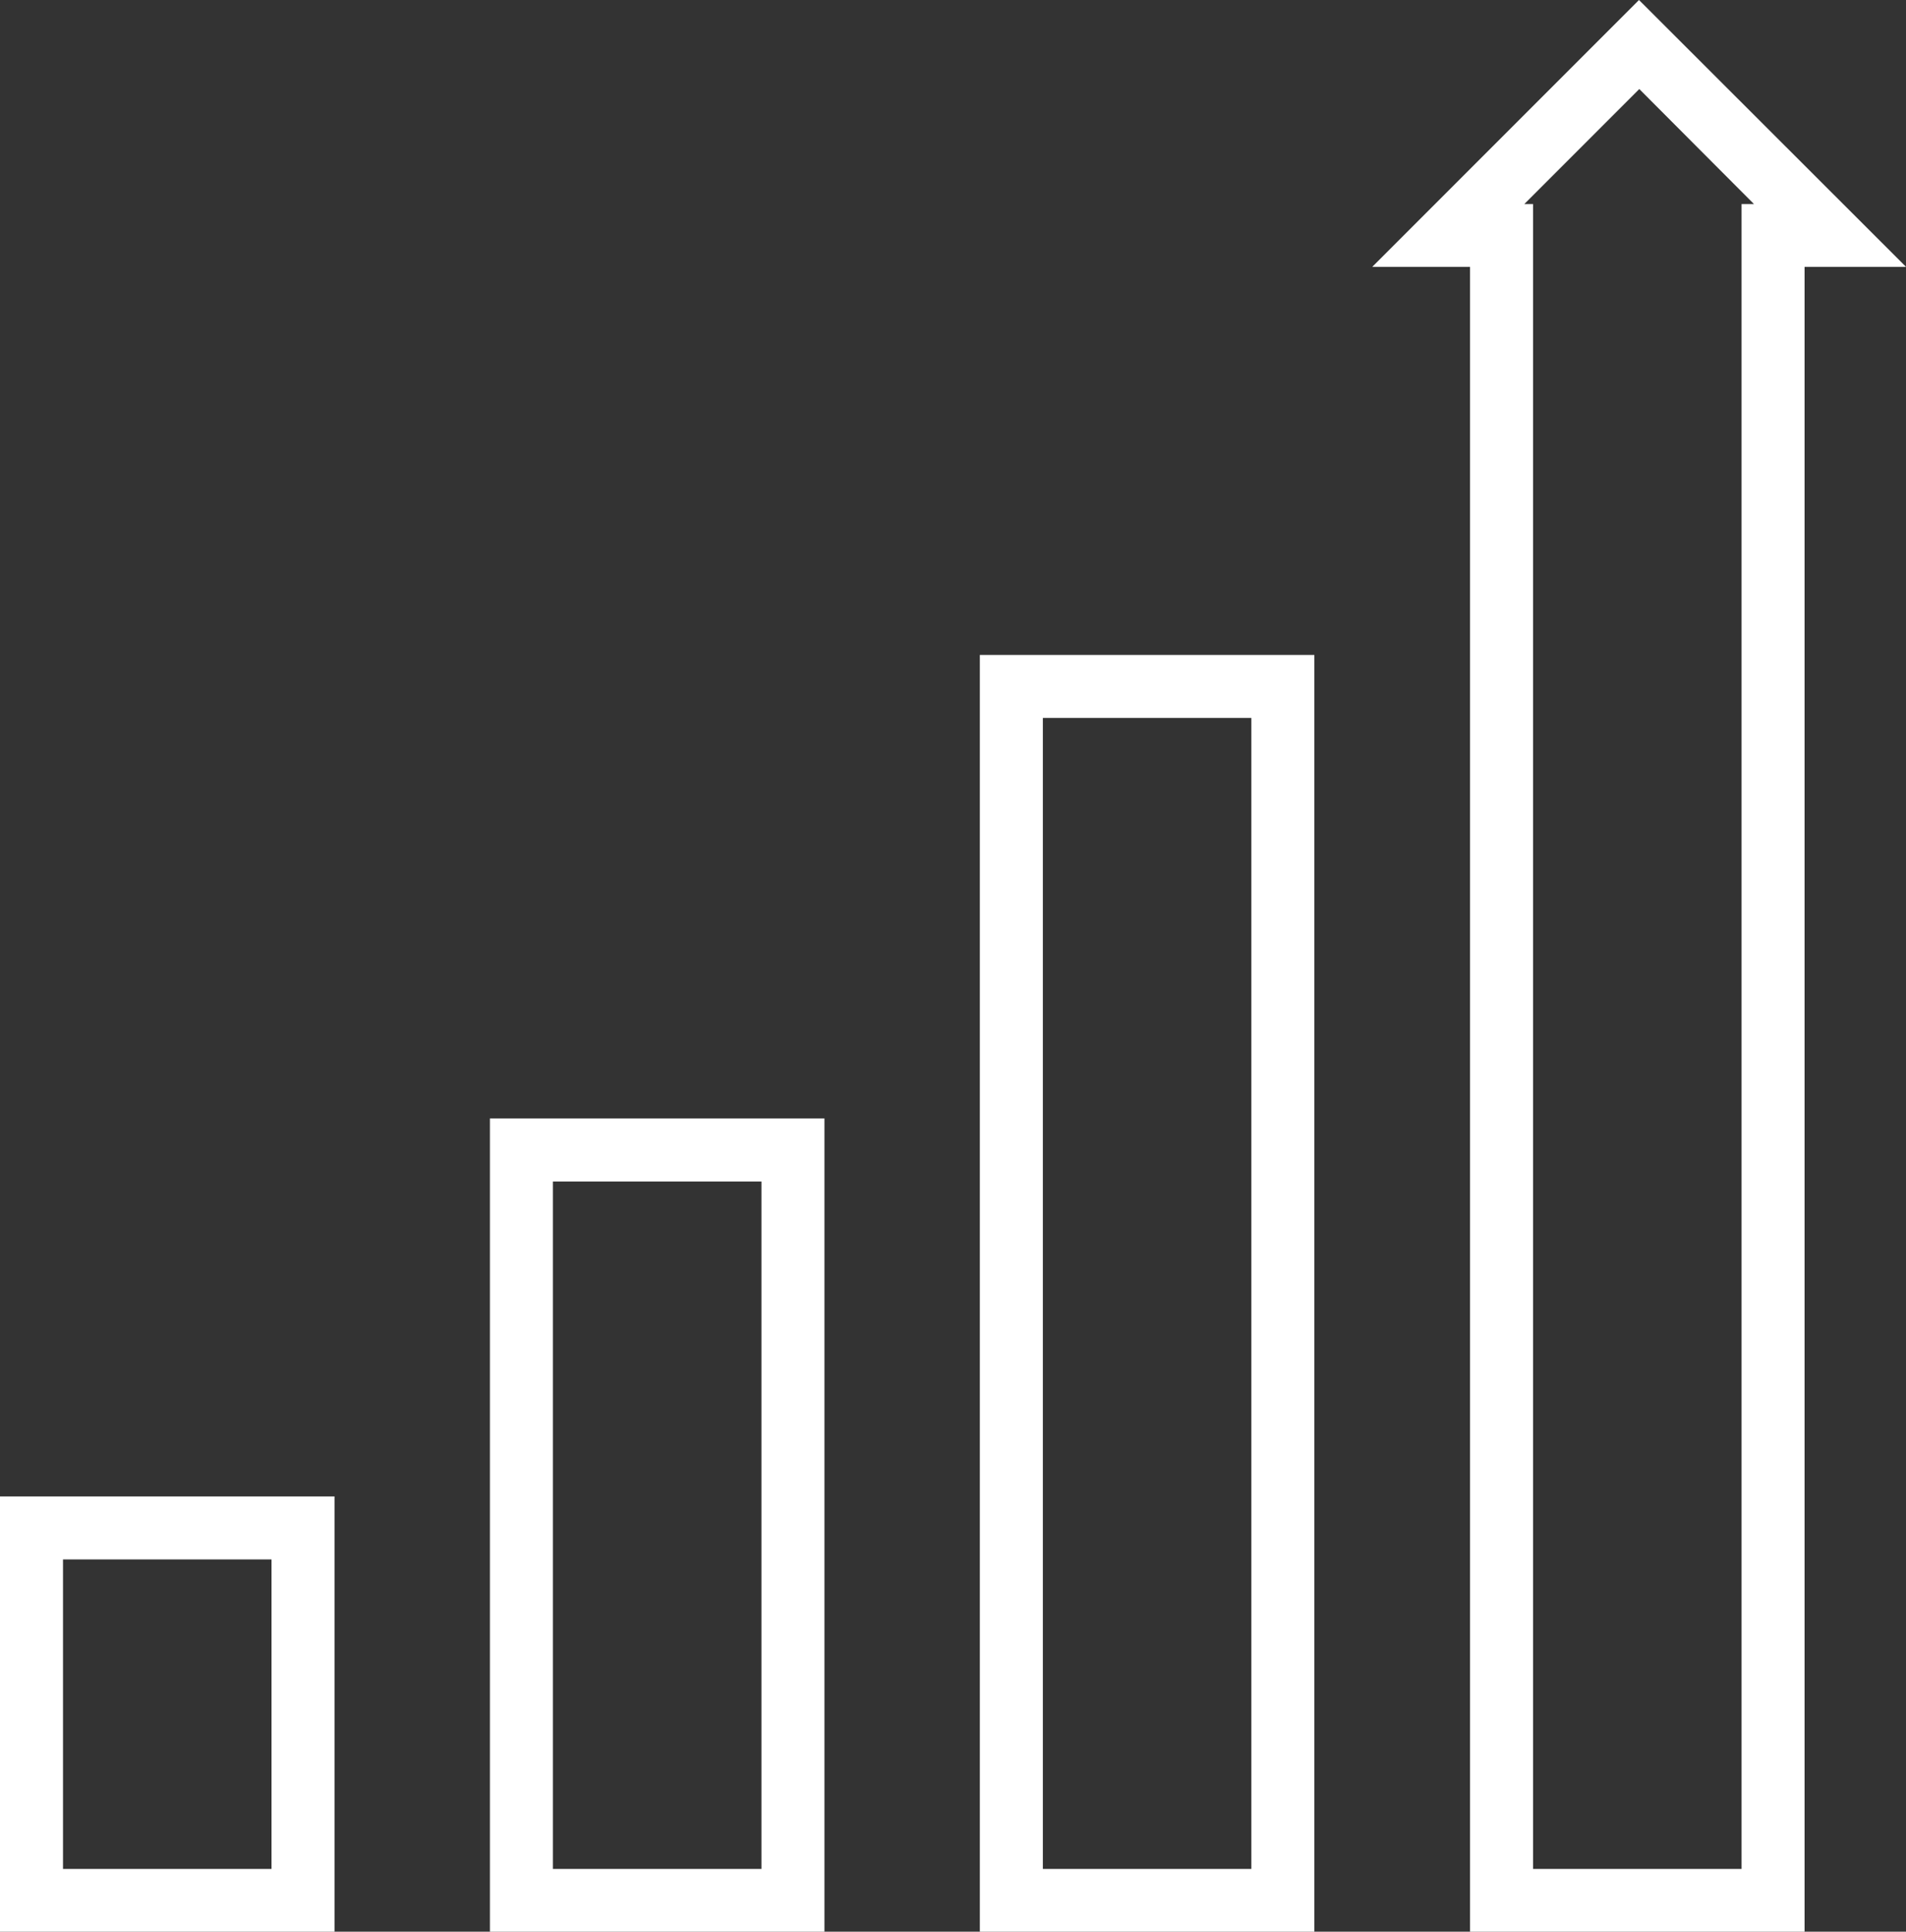
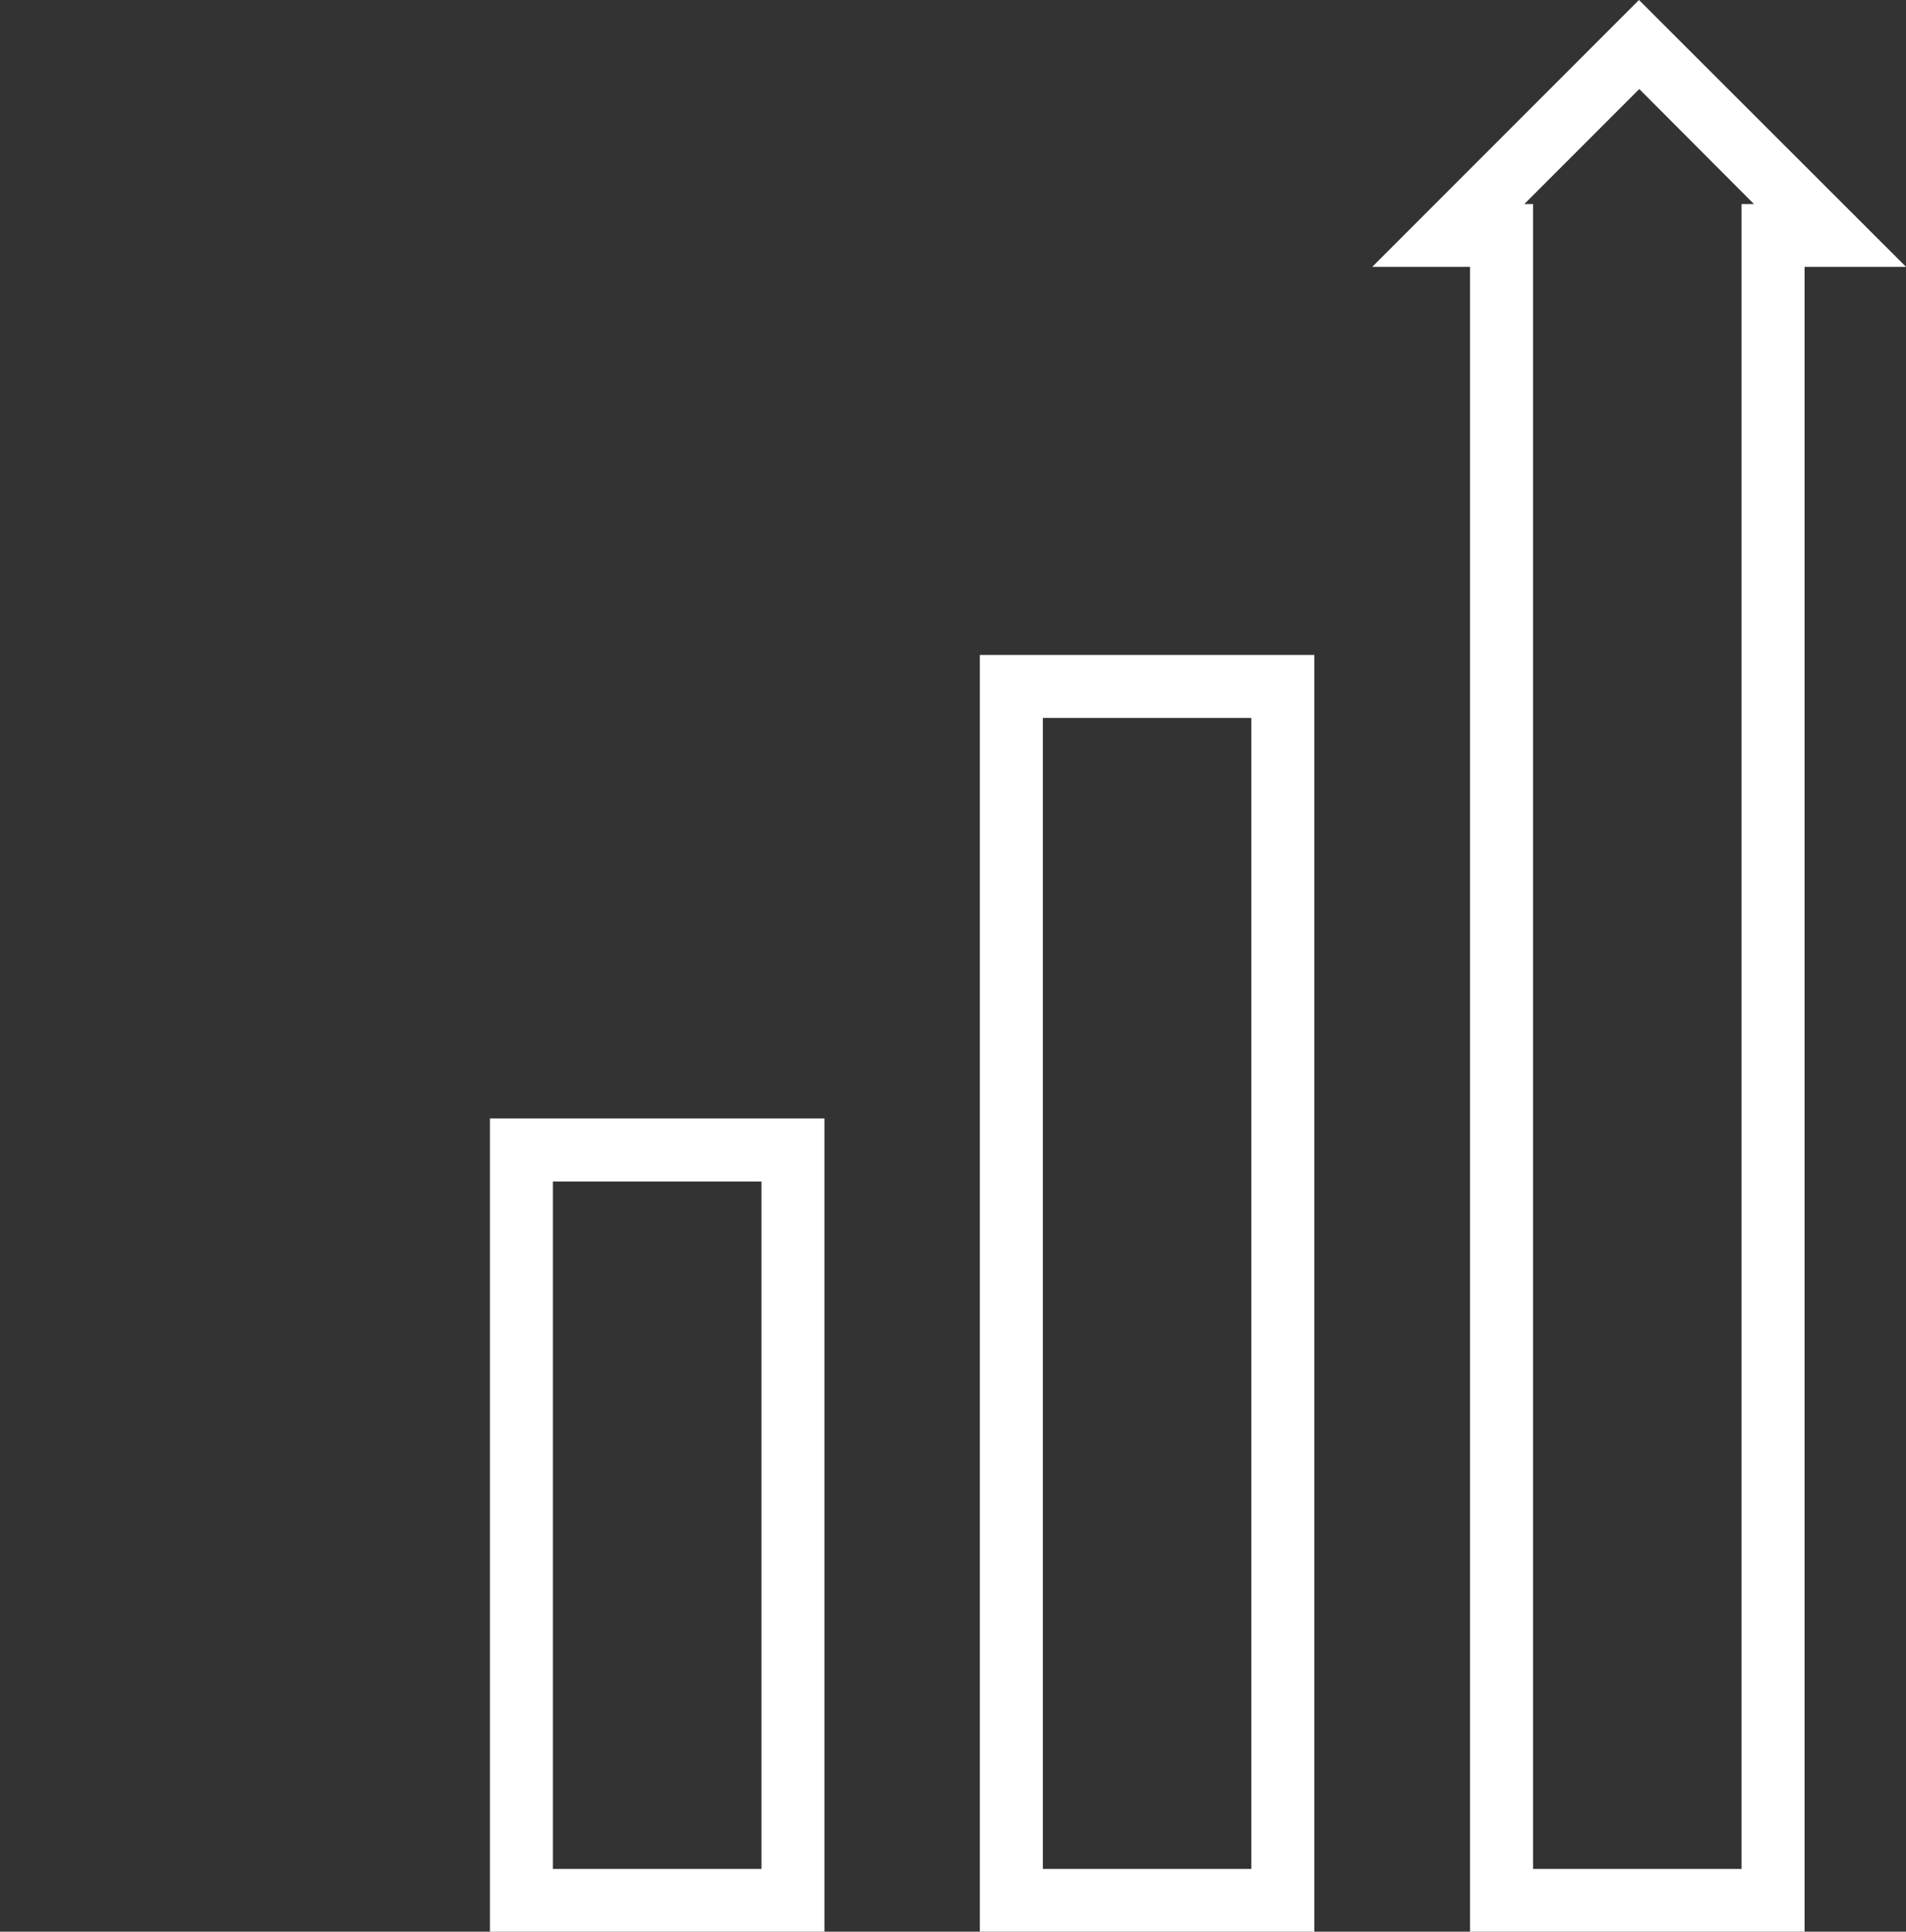
<svg xmlns="http://www.w3.org/2000/svg" version="1.1" id="Layer_1" x="0px" y="0px" viewBox="0 0 67.46 68.34" style="enable-background:new 0 0 67.46 68.34;" xml:space="preserve">
  <rect x="0" y="0" width="67.46" height="68.34" fill="#333333" stroke="none" />
  <style type="text/css">
	.st0{fill:#FFFFFF;}
</style>
-   <path class="st0" d="M2.23,55.17h7.38v10.95H2.23V55.17z M0,68.34h11.84V52.94H0V68.34z" />
  <path class="st0" d="M19.57,41.8h7.38v24.32h-7.38V41.8z M17.34,68.34h11.84V39.57H17.34V68.34z" />
  <path class="st0" d="M36.91,25.4h7.38v40.72h-7.38V25.4z M34.68,68.34h11.84V23.17H34.68V68.34z" />
  <path class="st0" d="M61.64,7.22v2.23v56.67h-7.38V9.44V7.22h-0.31l4.07-4.07l4.06,4.07H61.64z M58.01,0l-9.44,9.44h3.46v58.9h11.84  V9.44h3.59L58.01,0z" />
</svg>